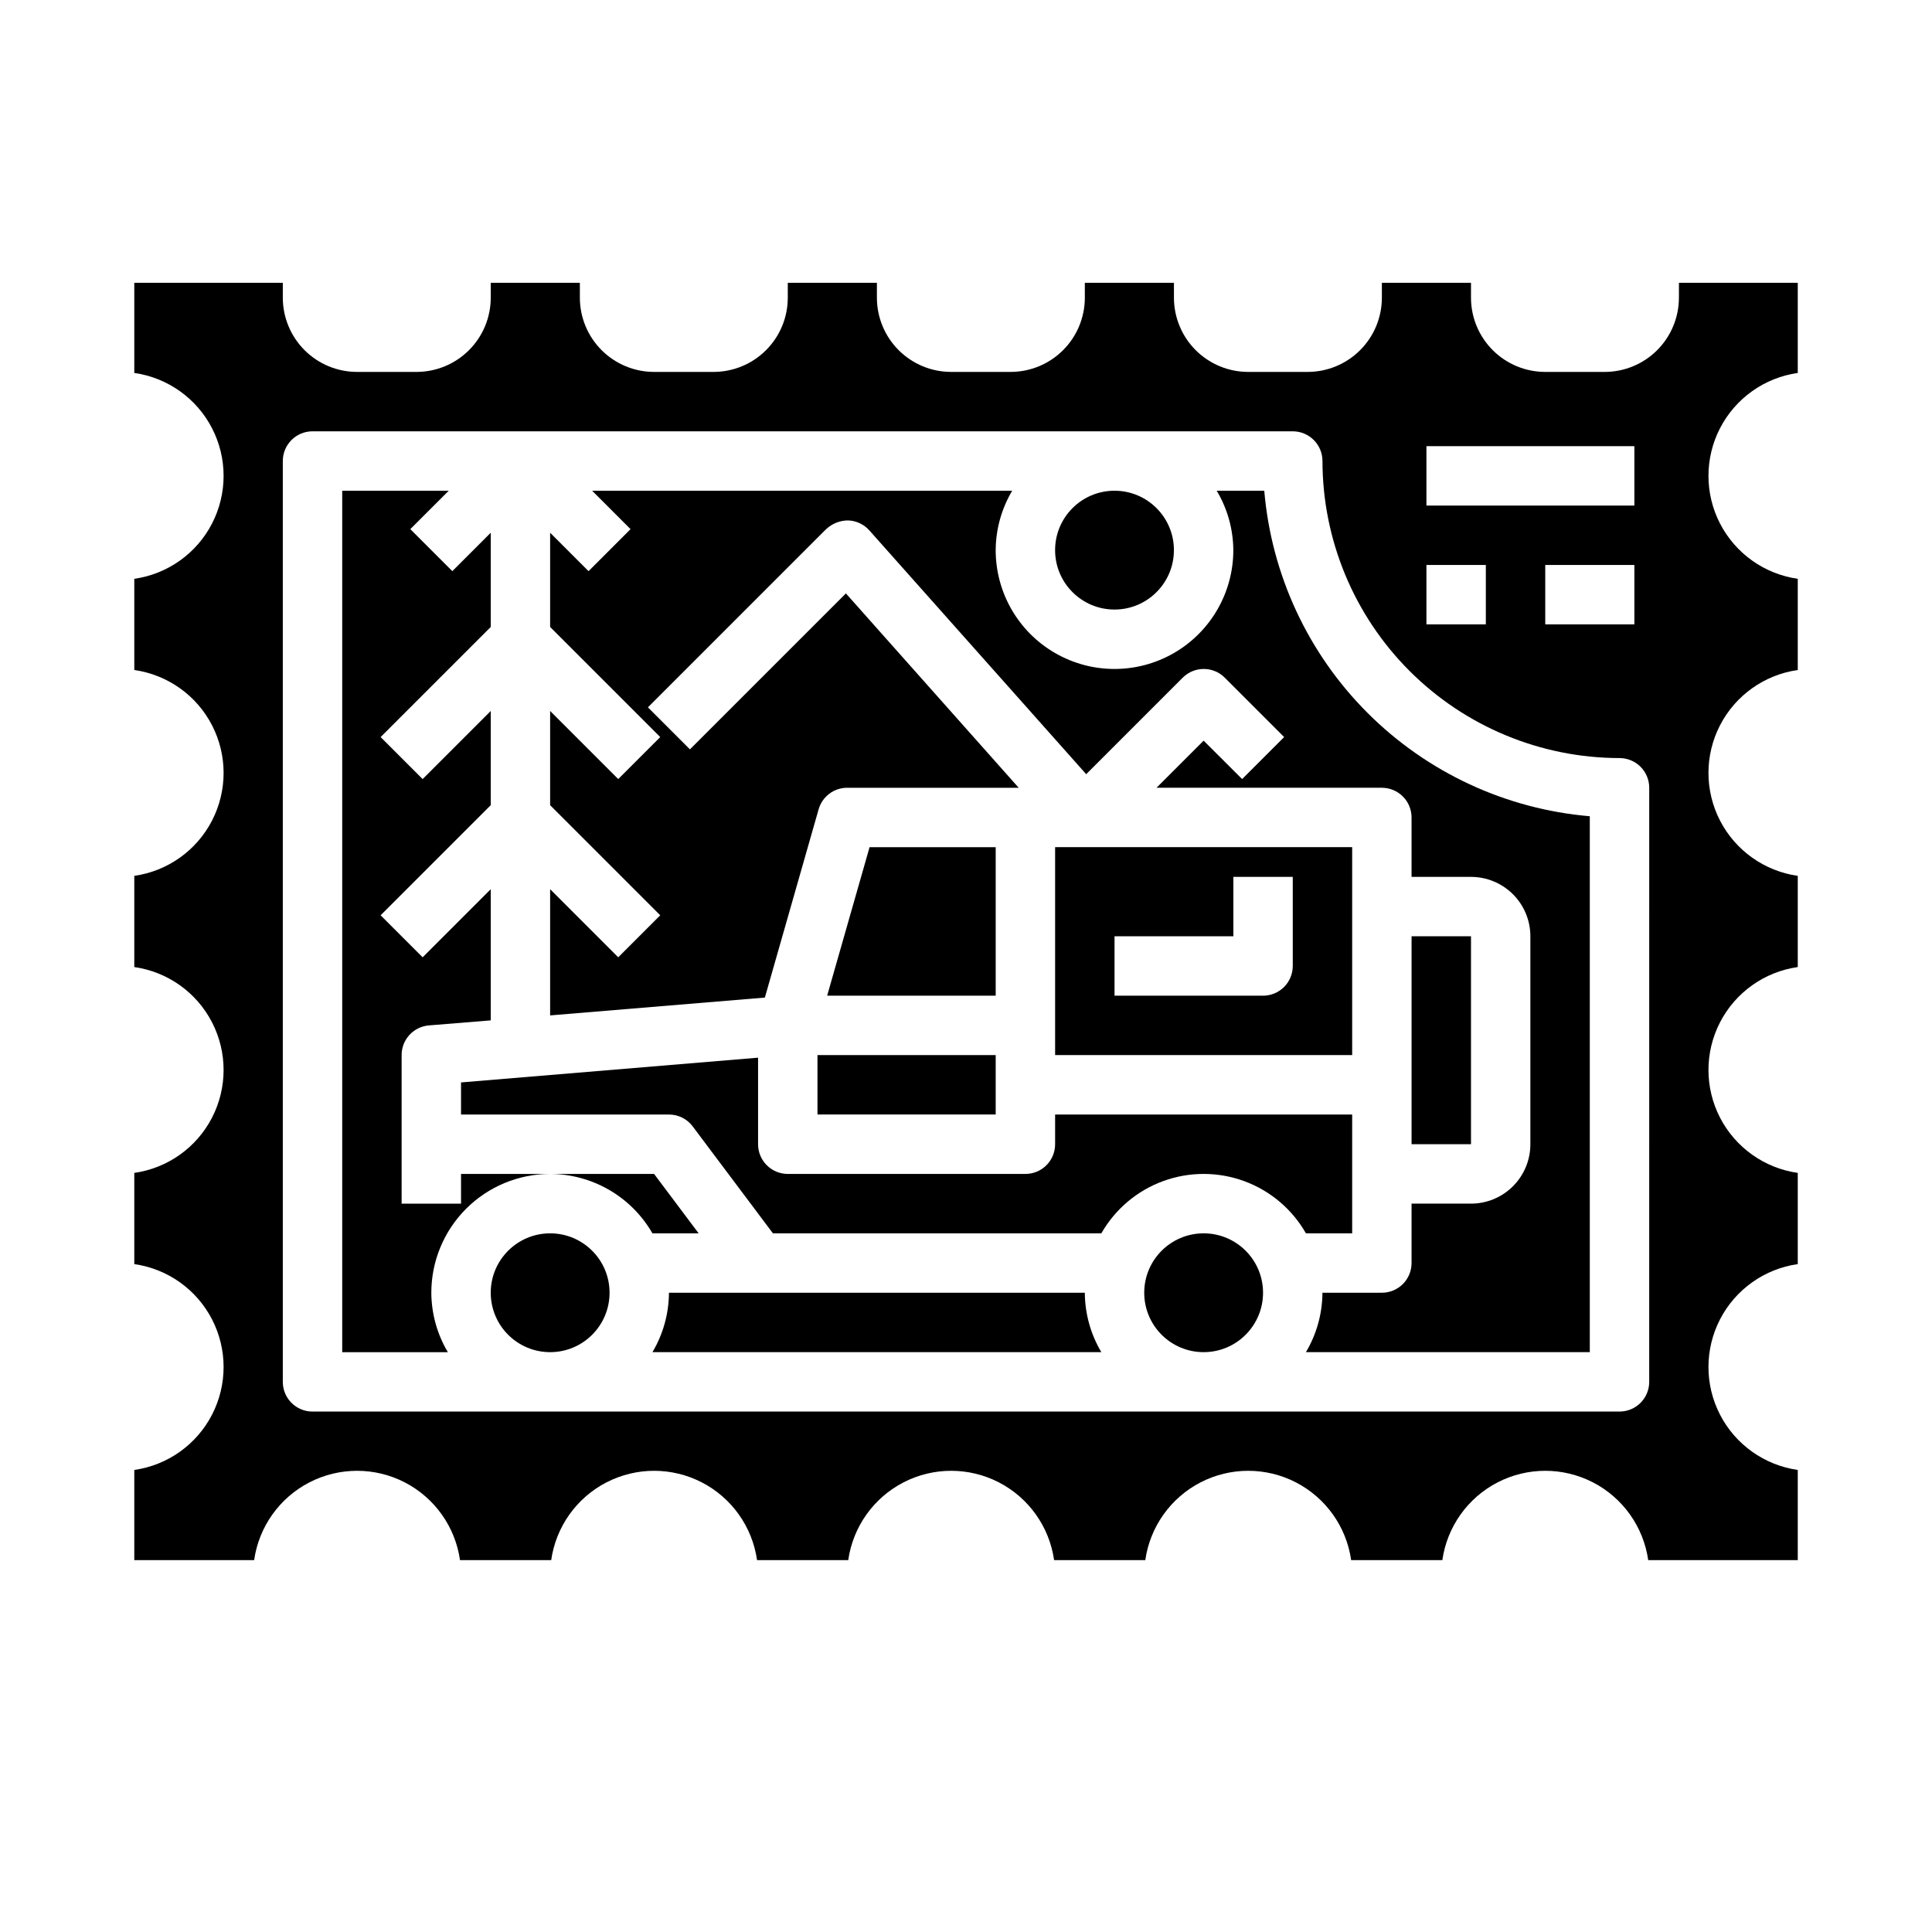
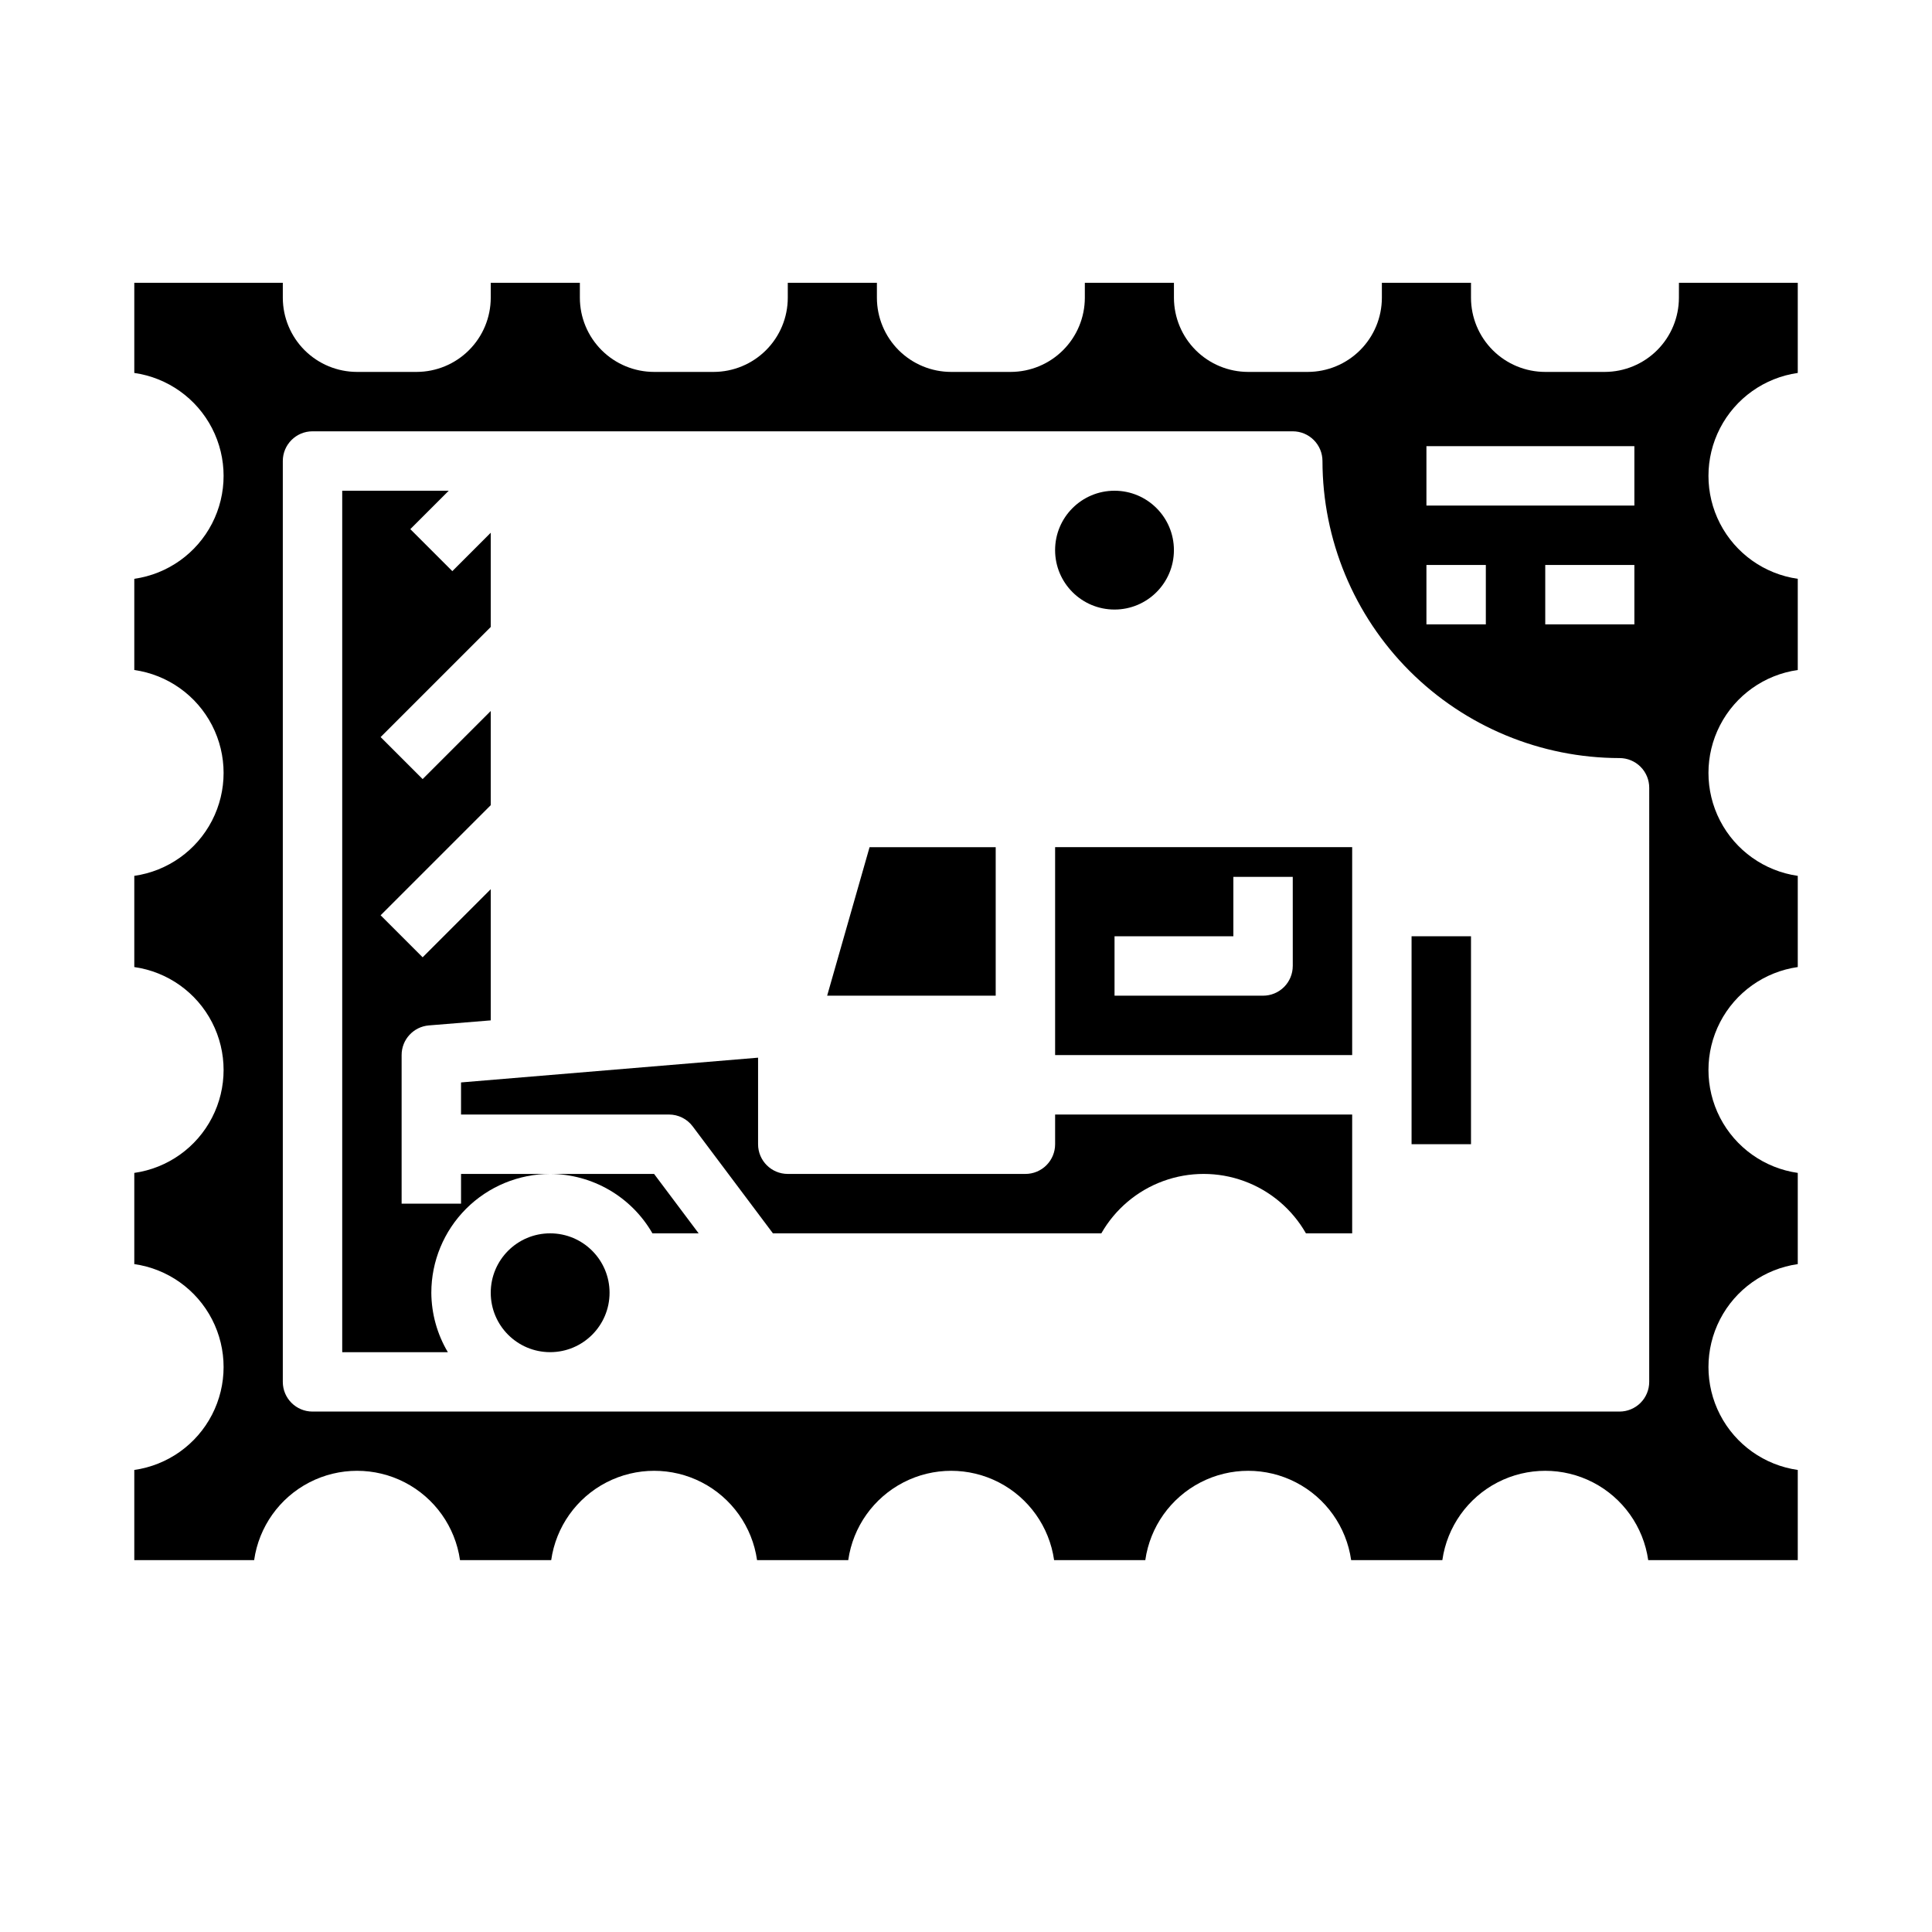
<svg xmlns="http://www.w3.org/2000/svg" fill="#000000" width="800px" height="800px" version="1.1" viewBox="144 144 512 512">
  <g>
    <path d="m588.93 222.92c-0.008 5.207-2.082 10.195-5.762 13.875-3.684 3.684-8.672 5.754-13.879 5.766h-15.781c-5.215 0-10.215-2.07-13.902-5.75-3.691-3.684-5.769-8.68-5.777-13.891v-3.977h-23.617v3.977c-0.012 5.207-2.082 10.195-5.766 13.875-3.68 3.684-8.668 5.754-13.875 5.766h-15.785c-5.211 0-10.211-2.07-13.902-5.75-3.688-3.684-5.766-8.68-5.777-13.891v-3.977h-23.613v3.977c-0.012 5.207-2.086 10.195-5.766 13.875-3.68 3.684-8.672 5.754-13.875 5.766h-15.785c-5.211 0-10.211-2.07-13.902-5.75-3.688-3.684-5.766-8.68-5.777-13.891v-3.977h-23.617v3.977c-0.008 5.207-2.082 10.195-5.762 13.875-3.684 3.684-8.672 5.754-13.879 5.766h-15.781c-5.215 0-10.215-2.07-13.902-5.75-3.691-3.684-5.769-8.68-5.777-13.891v-3.977h-23.617v3.977c-0.012 5.207-2.082 10.195-5.766 13.875-3.68 3.684-8.672 5.754-13.875 5.766h-15.785c-5.211 0-10.211-2.07-13.902-5.75-3.688-3.684-5.766-8.68-5.777-13.891v-3.977h-39.359v23.891c8.832 1.262 16.508 6.715 20.598 14.645 4.09 7.926 4.09 17.344 0 25.27-4.09 7.926-11.766 13.383-20.598 14.641v24.168c8.832 1.258 16.508 6.715 20.598 14.641 4.09 7.926 4.09 17.344 0 25.27-4.09 7.93-11.766 13.383-20.598 14.641v24.168c8.832 1.258 16.508 6.715 20.598 14.641 4.09 7.93 4.09 17.344 0 25.273-4.09 7.926-11.766 13.383-20.598 14.641v24.168c8.832 1.258 16.508 6.711 20.598 14.641 4.09 7.926 4.09 17.344 0 25.27-4.09 7.926-11.766 13.383-20.598 14.641v23.891h31.762c1.262-8.828 6.715-16.504 14.645-20.598 7.926-4.09 17.344-4.09 25.27 0 7.926 4.094 13.383 11.77 14.641 20.598h24.168c1.258-8.828 6.715-16.504 14.641-20.598 7.926-4.09 17.344-4.09 25.27 0 7.93 4.094 13.383 11.77 14.641 20.598h24.168c1.258-8.828 6.715-16.504 14.641-20.598 7.93-4.09 17.344-4.09 25.273 0 7.926 4.094 13.383 11.77 14.641 20.598h24.168c1.258-8.828 6.711-16.504 14.641-20.598 7.926-4.09 17.344-4.09 25.27 0 7.926 4.094 13.383 11.77 14.641 20.598h24.168c1.258-8.828 6.715-16.504 14.641-20.598 7.926-4.09 17.344-4.09 25.27 0 7.93 4.094 13.383 11.77 14.645 20.598h39.633v-23.891c-8.828-1.258-16.504-6.715-20.598-14.641-4.09-7.926-4.09-17.344 0-25.27 4.094-7.93 11.77-13.383 20.598-14.641v-24.168c-8.828-1.258-16.504-6.715-20.598-14.641-4.09-7.93-4.09-17.344 0-25.273 4.094-7.926 11.77-13.383 20.598-14.641v-24.168c-8.828-1.258-16.504-6.711-20.598-14.641-4.09-7.926-4.09-17.344 0-25.27 4.094-7.926 11.77-13.383 20.598-14.641v-24.168c-8.828-1.258-16.504-6.715-20.598-14.641-4.09-7.926-4.09-17.344 0-25.27 4.094-7.93 11.77-13.383 20.598-14.645v-23.891h-31.488zm-66.91 39.32h55.105v15.742h-55.105zm55.105 31.488v15.742h-23.617v-15.742zm-55.105 0h15.742v15.742h-15.742zm59.039 216.48c0 2.086-0.828 4.09-2.305 5.566-1.477 1.477-3.481 2.305-5.566 2.305h-346.37c-4.348 0-7.871-3.523-7.871-7.871v-244.03c0-4.348 3.523-7.875 7.871-7.875h259.78c2.09 0 4.09 0.832 5.566 2.309s2.305 3.477 2.305 5.566c0.023 20.871 8.324 40.879 23.082 55.637 14.758 14.758 34.77 23.059 55.641 23.082 2.086 0 4.09 0.828 5.566 2.305 1.477 1.477 2.305 3.481 2.305 5.566z" />
-     <path d="m360.64 423.61h47.23v15.742h-47.23z" />
    <path d="m407.87 368.51h-33.426l-11.242 39.359h44.668z" />
-     <path d="m478.72 486.59c0 8.695-7.051 15.746-15.742 15.746-8.695 0-15.746-7.051-15.746-15.746 0-8.695 7.051-15.742 15.746-15.742 8.691 0 15.742 7.047 15.742 15.742" />
    <path d="m502.34 470.85v-31.488h-78.723v7.871c0 2.09-0.828 4.09-2.305 5.566-1.477 1.477-3.477 2.305-5.566 2.305h-62.977c-4.348 0-7.871-3.523-7.871-7.871v-22.938l-78.719 6.562v8.504h55.105-0.004c2.481 0 4.812 1.164 6.297 3.148l21.258 28.34h87.031c3.656-6.406 9.461-11.312 16.387-13.848 6.926-2.531 14.523-2.531 21.449 0 6.926 2.535 12.73 7.441 16.387 13.848z" />
    <path d="m518.08 392.12h15.75v55.105h-15.75z" />
    <path d="m502.34 384.25v-15.742h-78.723v55.105l78.723-0.004zm-15.742 15.742-0.004 0.004c0 2.086-0.828 4.09-2.305 5.566-1.477 1.477-3.481 2.305-5.566 2.305h-39.359v-15.746h31.488v-15.742h15.742z" />
-     <path d="m479.04 274.05h-12.598c2.844 4.762 4.363 10.195 4.402 15.742 0 11.25-6.004 21.645-15.746 27.27-9.742 5.625-21.746 5.625-31.488 0-9.742-5.625-15.742-16.02-15.742-27.27 0.031-5.543 1.543-10.977 4.375-15.742h-111.32l10.18 10.18-11.133 11.133-10.18-10.184v24.969l29.18 29.18-11.133 11.133-18.047-18.047v24.969l29.18 29.18-11.133 11.133-18.047-18.051v33.449l56.906-4.723 14.242-49.871c0.957-3.387 4.051-5.731 7.574-5.731h45.453l-45.793-51.508-41.328 41.328-11.133-11.133 47.23-47.23 0.004 0.004c1.57-1.477 3.641-2.301 5.793-2.309 2.168 0.066 4.215 1.023 5.652 2.644l57.465 64.605 25.586-25.586v0.004c3.074-3.074 8.055-3.074 11.129 0l15.742 15.742-11.133 11.133-10.203-10.18-12.488 12.484h59.719c2.086 0 4.09 0.832 5.566 2.305 1.477 1.477 2.305 3.481 2.305 5.566v15.742h15.742l0.004 0.004c4.176 0 8.18 1.66 11.133 4.609 2.953 2.953 4.609 6.957 4.609 11.133v55.105c0 4.176-1.656 8.18-4.609 11.133s-6.957 4.613-11.133 4.613h-15.746v15.742c0 2.086-0.828 4.09-2.305 5.566-1.477 1.477-3.481 2.305-5.566 2.305h-15.746c-0.031 5.543-1.543 10.98-4.375 15.746h75.227v-142.02c-22.246-1.895-43.105-11.59-58.895-27.379-15.785-15.785-25.484-36.645-27.375-58.891z" />
    <path d="m455.1 289.79c0 8.695-7.047 15.746-15.742 15.746s-15.746-7.051-15.746-15.746c0-8.695 7.051-15.742 15.746-15.742s15.742 7.047 15.742 15.742" />
-     <path d="m321.28 486.59c-0.031 5.543-1.543 10.98-4.375 15.746h118.96c-2.832-4.766-4.344-10.203-4.375-15.746z" />
    <path d="m305.54 486.59c0 8.695-7.051 15.746-15.746 15.746-8.695 0-15.742-7.051-15.742-15.746 0-8.695 7.047-15.742 15.742-15.742 8.695 0 15.746 7.047 15.746 15.742" />
    <path d="m266.18 462.98h-15.746v-39.363c-0.016-4.102 3.129-7.531 7.219-7.871l16.398-1.336v-34.766l-18.051 18.051-11.133-11.133 29.184-29.18v-24.969l-18.051 18.051-11.133-11.133 29.184-29.18v-24.973l-10.18 10.18-11.133-11.133 10.18-10.176h-28.227v228.29h27.992c-2.836-4.766-4.344-10.203-4.379-15.746 0-8.352 3.32-16.359 9.223-22.266 5.906-5.902 13.914-9.223 22.266-9.223h-23.613z" />
    <path d="m329.15 470.85-11.809-15.742-27.551-0.004c11.199 0.035 21.531 6.035 27.113 15.746z" />
  </g>
</svg>